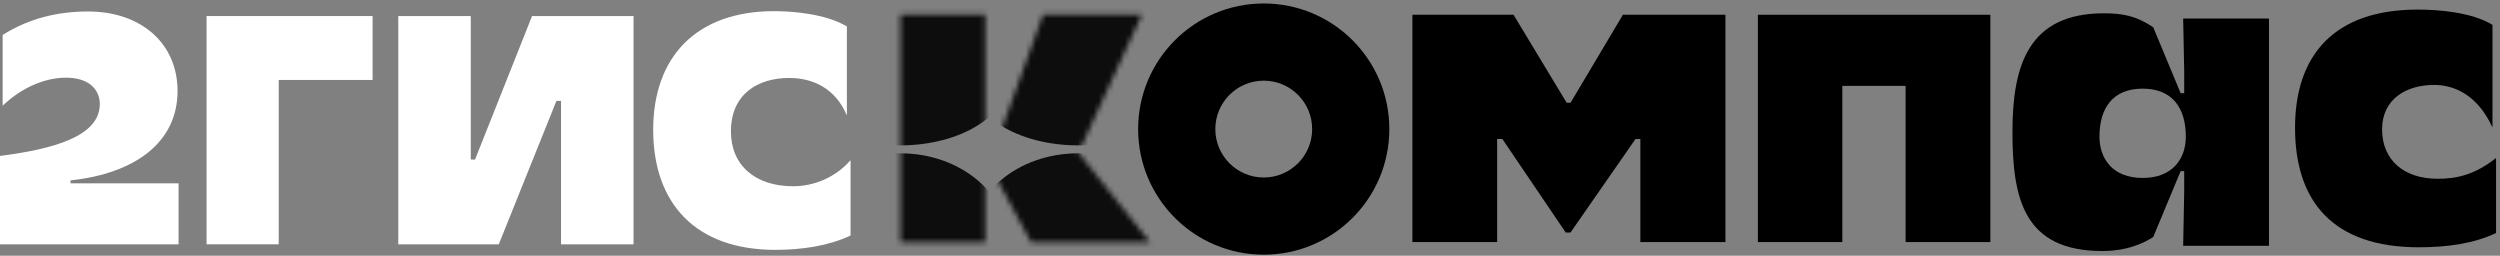
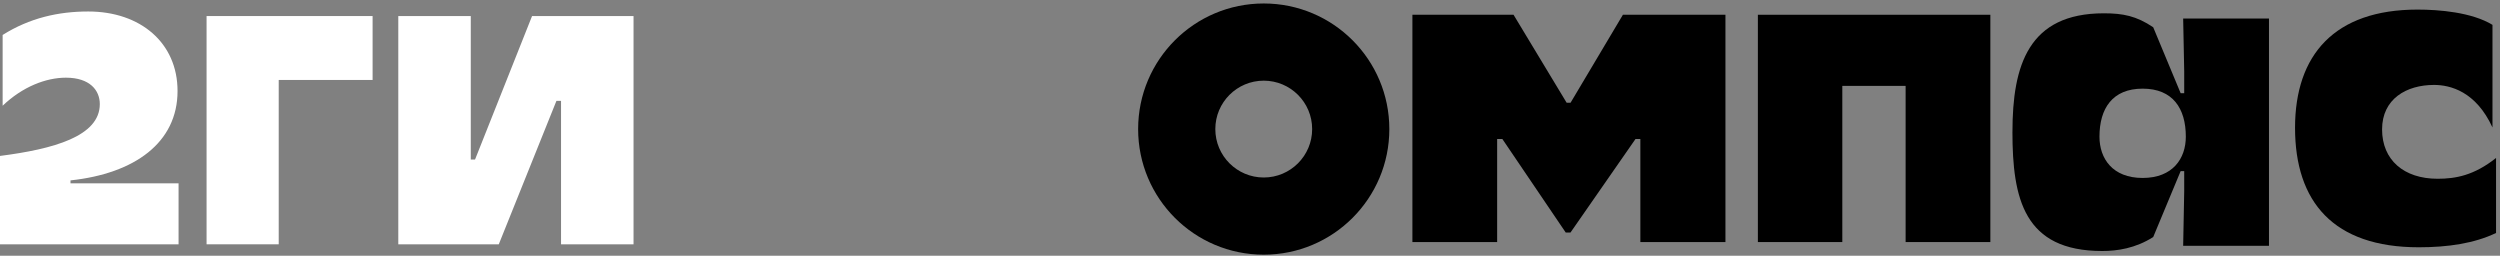
<svg xmlns="http://www.w3.org/2000/svg" width="479" height="49" viewBox="0 0 479 49" fill="none">
  <rect x="0" y="0" width="479" height="49" fill="#808080" stroke="none" />
  <g clip-path="url(#clip0_3968_27110)">
-     <path d="M151.976 35.686C144.717 35.686 140.046 31.685 140.046 25.187C140.046 17.937 145.288 14.939 151.217 14.939C155.699 14.939 160.052 16.878 162.264 22.124V5.07C158.223 2.637 151.846 2.136 148.317 2.136C133.481 2.136 125.152 10.824 125.152 24.879C125.152 38.935 133.228 47.873 148.57 47.873C153.617 47.873 158.736 47.122 162.965 45.125V30.69C160.059 34.061 155.837 35.686 151.983 35.686H151.976Z" fill="white" />
    <path d="M39.578 46.809H53.402V15.32H71.39V3.075H39.578V46.809Z" fill="white" />
    <path d="M13.506 34.563C25.811 33.254 34.017 27.314 34.017 17.445C34.025 8.198 26.889 2.201 16.918 2.201C11.17 2.201 5.683 3.446 0.506 6.696V20.257C4.295 16.636 8.777 14.883 12.624 14.883C17.229 14.883 19.123 17.316 19.123 19.942C19.123 26.126 10.223 28.566 0 29.876V46.808H34.213V35.121H13.506V34.556V34.563Z" fill="white" />
    <path d="M107.496 3.075H101.943L91.018 30.563H90.201V3.075H76.312V46.809H84.201H90.201H95.566L106.614 19.32H107.496V46.809H121.385V3.075H110.59H107.496Z" fill="white" />
  </g>
  <g opacity="0.9">
    <mask id="mask0_3968_27110" style="mask-type:luminance" maskUnits="userSpaceOnUse" x="172" y="2" width="49" height="45">
-       <path d="M199.849 2.832L190.642 28.28H188.776V2.832H172.539V46.384H188.776V33.63H190.642L197.548 46.384H220.317L206.63 29.274L218.765 2.832H199.849Z" fill="white" />
-     </mask>
+       </mask>
    <g mask="url(#mask0_3968_27110)">
      <path d="M193.344 46.815C193.344 56.446 184.022 64.257 172.525 64.257C161.027 64.257 151.705 56.446 151.705 46.815C151.705 37.183 161.027 29.376 172.525 29.376C184.022 29.376 193.344 37.183 193.344 46.815Z" fill="black" />
      <path d="M193.344 14.969C193.344 22.083 184.022 27.853 172.525 27.853C161.027 27.853 151.705 22.083 151.705 14.969C151.705 7.855 161.027 2.086 172.525 2.086C184.022 2.086 193.344 7.855 193.344 14.969Z" fill="black" />
      <path d="M193.344 0.25C193.344 7.595 184.022 13.544 172.525 13.544C161.027 13.544 151.705 7.59 151.705 0.25C151.705 -7.09 161.027 -13.045 172.525 -13.045C184.022 -13.045 193.344 -7.09 193.344 0.25Z" fill="black" />
      <path d="M227.358 46.815C227.358 56.446 218.036 64.257 206.538 64.257C195.041 64.257 185.719 56.45 185.719 46.815C185.719 37.178 195.041 29.376 206.538 29.376C218.036 29.376 227.358 37.183 227.358 46.815Z" fill="black" />
      <path d="M227.358 14.969C227.358 22.083 218.036 27.853 206.538 27.853C195.041 27.853 185.719 22.083 185.719 14.969C185.719 7.855 195.041 2.086 206.538 2.086C218.036 2.086 227.358 7.855 227.358 14.969Z" fill="black" />
-       <path d="M227.358 5.22C227.358 15.309 218.036 23.49 206.538 23.49C195.041 23.49 185.719 15.314 185.719 5.22C185.719 -4.873 195.041 -13.045 206.538 -13.045C218.036 -13.045 227.358 -4.868 227.358 5.22Z" fill="black" />
+       <path d="M227.358 5.22C227.358 15.309 218.036 23.49 206.538 23.49C195.041 23.49 185.719 15.314 185.719 5.22C185.719 -4.873 195.041 -13.045 206.538 -13.045Z" fill="black" />
    </g>
  </g>
  <path d="M310.949 2.828L300.916 19.689H300.172L289.994 2.828H270.617V46.379H286.854V26.633H287.852L299.995 44.556H300.903L313.36 26.633H314.293V46.379H330.595V2.828H310.949Z" fill="black" />
  <path d="M375.255 2.828H365.116H352.986H344.523H336.809V46.379H352.986V16.455H365.116V46.379H381.353V2.828H375.255Z" fill="black" />
  <path d="M402.258 26.191C402.258 20.777 404.748 16.985 410.531 16.985C416.315 16.985 418.804 20.782 418.804 26.191C418.804 30.358 416.315 34.095 410.531 34.095C404.748 34.095 402.258 30.363 402.258 26.191ZM385.582 25.258C385.582 38.072 387.787 48.092 402.781 48.092C405.645 48.092 409.132 47.593 412.555 45.417L417.811 32.788H418.495V36.645L418.294 47.099H434.737V3.547H418.294L418.495 13.687V17.853H417.811L412.555 5.224C409.321 3.048 406.763 2.55 403.096 2.55C388.66 2.55 385.587 12.504 385.587 25.258" fill="black" />
  <path d="M439.73 24.481C439.73 38.667 447.071 47.379 463.437 47.379C469.036 47.379 474.075 46.631 478.242 44.64V30.269C474.011 33.627 470.468 34.251 467.045 34.251C460.573 34.251 456.406 30.643 456.406 24.795C456.406 18.947 461.072 16.272 466.361 16.272C469.47 16.272 474.389 17.515 477.558 24.421V4.761C473.576 2.336 467.294 1.837 463.188 1.837C447.325 1.837 439.73 10.484 439.73 24.485" fill="black" />
  <path fill-rule="evenodd" clip-rule="evenodd" d="M242.132 48.797C255.423 48.797 266.197 38.022 266.197 24.731C266.197 11.44 255.423 0.666 242.132 0.666C228.841 0.666 218.066 11.44 218.066 24.731C218.066 38.022 228.841 48.797 242.132 48.797ZM242.132 34.009C247.255 34.009 251.409 29.855 251.409 24.732C251.409 19.609 247.255 15.456 242.132 15.456C237.009 15.456 232.855 19.609 232.855 24.732C232.855 29.855 237.009 34.009 242.132 34.009Z" fill="black" />
  <defs>
    <clipPath id="clip0_3968_27110">
      <rect width="162.958" height="45.738" fill="white" transform="translate(0 2.136)" />
    </clipPath>
  </defs>
</svg>